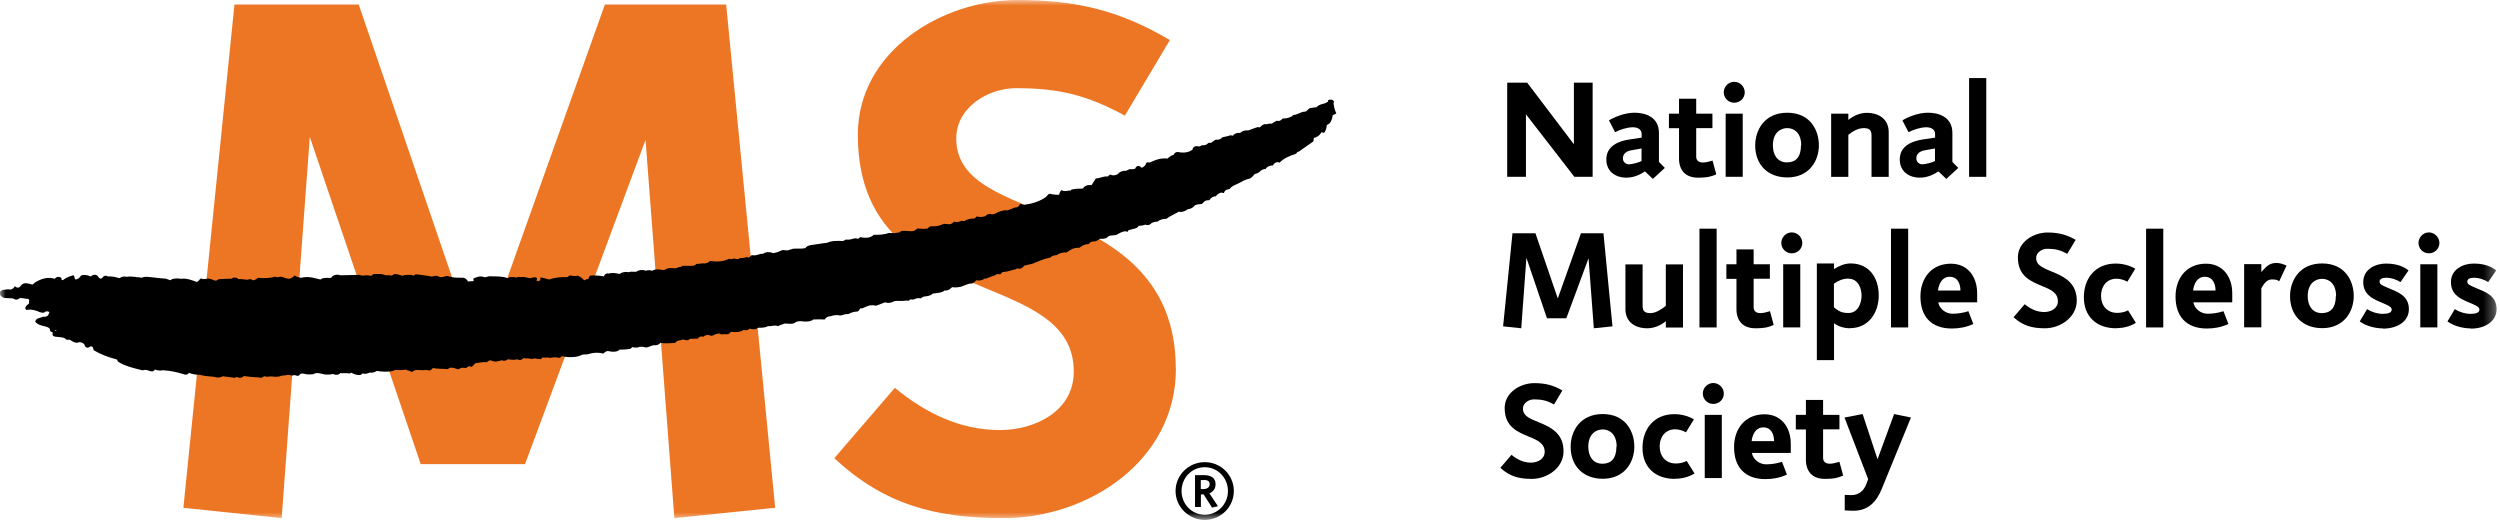
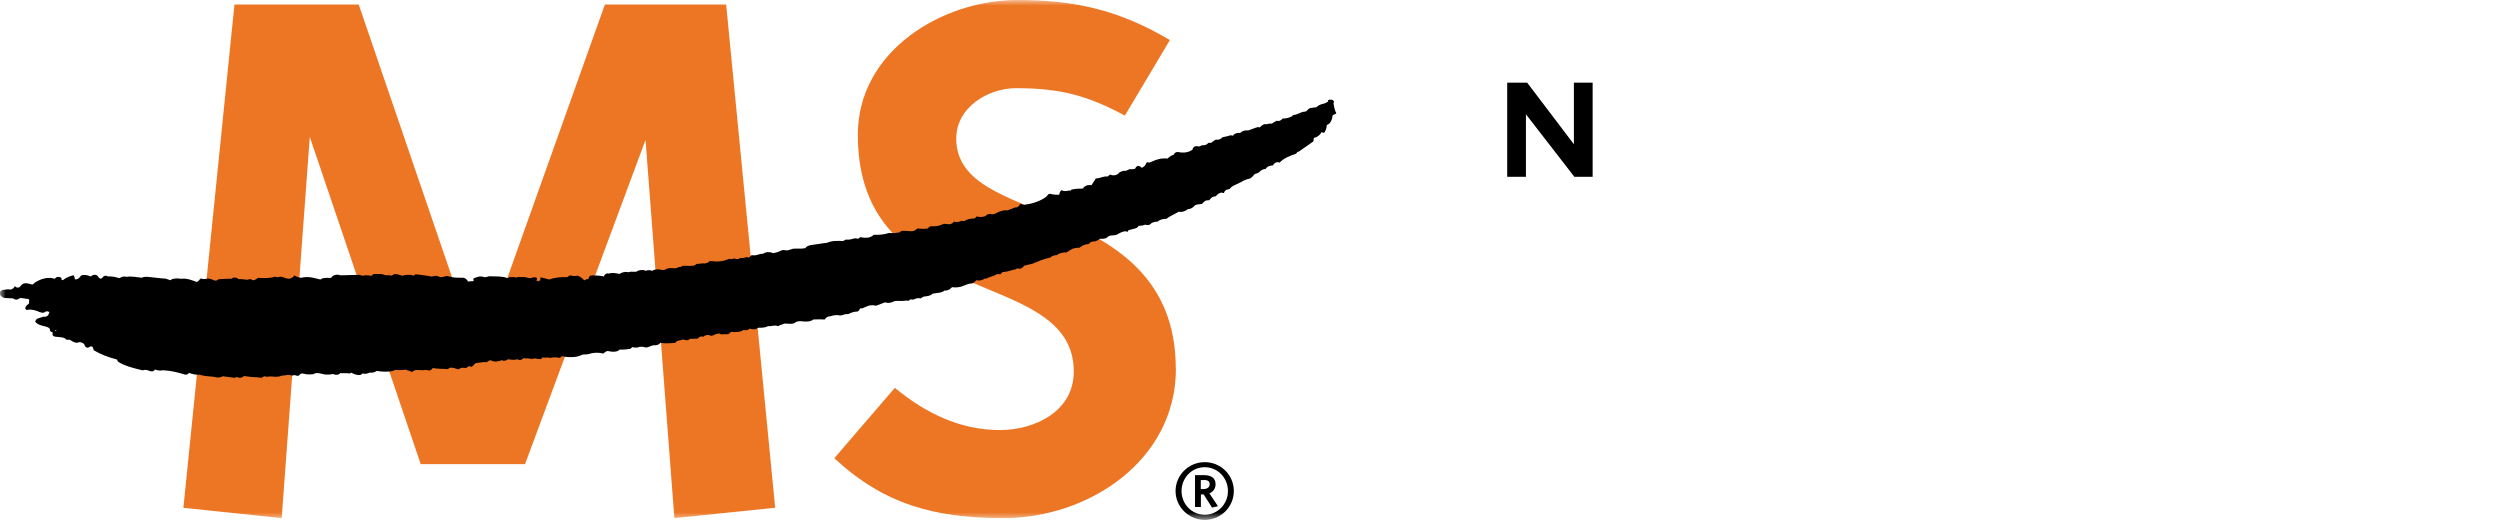
<svg xmlns="http://www.w3.org/2000/svg" id="ms-logo-horizontal" fill="none" height="47" viewBox="0 0 222 47" width="222">
  <clipPath id="a">
    <path d="m0 0h221.944v47h-221.944z" />
  </clipPath>
  <mask id="b" height="47" maskUnits="userSpaceOnUse" width="222" x="0" y="0">
-     <path d="m221.699 0h-221.699v46.167h221.699z" fill="#fff" />
-   </mask>
+     </mask>
  <mask id="c" height="47" maskUnits="userSpaceOnUse" width="222" x="0" y="0">
    <path d="m221.699 0h-221.678v46.167h221.678z" fill="#fff" />
  </mask>
  <mask id="d" height="47" maskUnits="userSpaceOnUse" width="222" x="0" y="0">
    <path d="m221.699 0h-221.699v46.167h221.699z" fill="#fff" />
  </mask>
  <g clip-path="url(#a)">
    <path d="m139.804 15.702-4.301-5.554v5.554h-1.664v-8.364h1.771l4.151 5.469v-5.469h1.665v8.364z" fill="#000" />
    <g fill="#000" mask="url(#b)">
      <path d="m146.782 15.895-.705-.673c-.33.203-.874.555-1.675.555-.8 0-1.76-.438-1.76-1.624s1.077-1.634 2.08-1.773l1.057-.16v-.321c0-.288-.203-.598-.779-.598-.502 0-1.163.214-1.579.438l-.545-1.047c.352-.235 1.345-.684 2.262-.684.961 0 2.177.374 2.177 1.795v2.574l.523.534-1.046.961zm-1.014-2.713-.939.171c-.384.075-.715.288-.715.705 0 .352.278.534.534.534.245 0 .885-.16 1.12-.288z" />
-       <path d="m150.773 15.777c-1.11 0-1.676-.673-1.676-1.698v-2.692h-.896v-1.292h.896v-1.325h1.526v1.325h1.441v1.282h-1.441v2.542c0 .406.331.513.587.513s.534-.075.865-.171l.33 1.218c-.373.171-.715.299-1.632.299z" />
-       <path d="m153.995 9.122c-.512 0-.928-.417-.928-.919 0-.502.416-.94.928-.94s.939.427.939.94-.416.919-.939.919zm-.757.972h1.515v5.608h-1.515z" />
      <path d="m158.711 15.756c-1.707 0-2.849-1.111-2.849-2.841 0-1.378.833-2.905 2.849-2.905 2.017 0 2.807 1.528 2.807 2.895s-.854 2.852-2.807 2.852zm1.238-2.852c0-1.154-.683-1.528-1.238-1.528s-1.28.363-1.28 1.538c0 .812.384 1.506 1.259 1.506.768 0 1.238-.47 1.238-1.517h.01z" />
      <path d="m166.191 15.703v-3.685c0-.491-.235-.641-.683-.641-.512 0-.992.288-1.376.598v3.728h-1.526v-5.608h1.526v.555c.448-.374 1.046-.63 1.643-.63 1.067 0 1.942.555 1.942 1.72v3.963z" />
-       <path d="m172.839 15.895-.704-.673c-.331.203-.875.555-1.676.555-.8 0-1.76-.438-1.76-1.624s1.077-1.634 2.08-1.773l1.057-.16v-.321c0-.288-.203-.598-.779-.598-.502 0-1.163.214-1.579.438l-.545-1.047c.353-.235 1.345-.684 2.263-.684.96 0 2.176.374 2.176 1.795v2.574l.523.534-1.045.961zm-1.014-2.713-.939.171c-.384.075-.715.288-.715.705 0 .352.278.534.534.534.245 0 .885-.16 1.12-.288z" />
      <path d="m176.381 6.933h-1.526v8.77h1.526z" />
      <path d="m141.532 29.151-.469-6.217-1.974 5.33h-1.718l-1.825-5.373-.459 6.26-1.611-.171.832-8.268h2.038l1.985 5.79 2.06-5.79h1.995l.8 8.268z" />
      <path d="m147.924 29.076v-.555c-.449.385-1.057.63-1.644.63-1.077 0-1.942-.545-1.942-1.709v-3.963h1.526v3.685c0 .491.235.641.683.641.512 0 .982-.342 1.377-.641v-3.685h1.525v5.608h-1.525z" />
      <path d="m152.437 20.306h-1.526v8.77h1.526z" />
      <path d="m155.873 29.151c-1.11 0-1.675-.673-1.675-1.698v-2.692h-.897v-1.292h.897v-1.325h1.525v1.325h1.441v1.282h-1.441v2.542c0 .406.331.513.587.513s.534-.075.865-.171l.33 1.218c-.373.171-.715.299-1.632.299z" />
      <path d="m159.106 22.496c-.512 0-.928-.417-.928-.919 0-.502.416-.94.928-.94s.939.427.939.94c0 .513-.416.919-.939.919zm-.758.972h1.516v5.608h-1.516z" />
      <path d="m164.292 29.151c-.501 0-1.046-.149-1.43-.449v3.279h-1.526v-8.588h1.526v.502c.448-.288.939-.502 1.483-.502 1.59 0 2.487 1.218 2.487 2.841 0 1.528-.897 2.905-2.54 2.905m-.16-4.401c-.469 0-.907.182-1.28.459v2.094c.458.363.693.502 1.301.502.822 0 1.153-.855 1.153-1.528 0-.726-.331-1.517-1.174-1.517" />
      <path d="m169.446 20.306h-1.526v8.77h1.526z" />
      <path d="m172.113 26.833c.107.609.683 1.026 1.259 1.026.491 0 .961-.075 1.42-.224l.437 1.132c-.597.288-1.259.406-1.91.406-1.825 0-2.785-1.068-2.785-2.841 0-1.645.993-2.916 2.7-2.916 1.526 0 2.337 1.186 2.337 2.628v.801h-3.458zm1.025-2.254c-.705 0-.971.652-1.046 1.218h1.995c0-.588-.245-1.218-.949-1.218z" />
-       <path d="m181.589 29.151c-1.121 0-1.953-.214-2.785-.983l.992-1.154c.502.416 1.067.694 1.729.694.576 0 1.216-.299 1.216-.961 0-.737-.629-1.036-1.376-1.335-1.025-.427-2.177-.876-2.177-2.553 0-1.378 1.387-2.211 2.625-2.211.96 0 1.675.171 2.507.652l-.747 1.239c-.608-.331-1.056-.449-1.782-.449-.458 0-.981.321-.981.823 0 .737.821.951 1.686 1.325.939.406 1.92.983 1.92 2.457s-1.451 2.457-2.827 2.457z" />
+       <path d="m181.589 29.151c-1.121 0-1.953-.214-2.785-.983l.992-1.154l-.747 1.239c-.608-.331-1.056-.449-1.782-.449-.458 0-.981.321-.981.823 0 .737.821.951 1.686 1.325.939.406 1.92.983 1.92 2.457s-1.451 2.457-2.827 2.457z" />
      <path d="m187.916 29.151c-1.739 0-2.87-1.036-2.87-2.756 0-1.72 1.067-2.991 2.817-2.991.608 0 1.216.149 1.75.459l-.704 1.154c-.289-.16-.63-.267-.961-.267-.896 0-1.376.705-1.376 1.517 0 .865.533 1.517 1.44 1.517.342 0 .673-.075.961-.224l.693 1.111c-.533.331-1.142.47-1.76.47" />
      <path d="m192.099 20.306h-1.526v8.77h1.526z" />
      <path d="m194.767 26.833c.106.609.683 1.026 1.259 1.026.48 0 .96-.075 1.419-.224l.437 1.132c-.597.288-1.259.406-1.91.406-1.824 0-2.784-1.068-2.784-2.841 0-1.645.992-2.916 2.699-2.916 1.526 0 2.337 1.186 2.337 2.628v.801h-3.457zm1.024-2.254c-.704 0-.971.652-1.046 1.218h1.996c0-.588-.246-1.218-.95-1.218z" />
-       <path d="m202.396 24.974c-.224-.16-.427-.16-.683-.16-.405 0-.715.417-.907.79v3.461h-1.526v-5.608h1.526v.694c.438-.47.694-.801 1.345-.801.309 0 .618.107.896.235z" />
      <path d="m206.205 29.14c-1.707 0-2.849-1.111-2.849-2.841 0-1.378.833-2.905 2.849-2.905 2.017 0 2.807 1.528 2.807 2.895s-.854 2.852-2.807 2.852zm1.238-2.852c0-1.154-.683-1.528-1.238-1.528-.554 0-1.28.363-1.28 1.538 0 .812.384 1.506 1.259 1.506.768 0 1.238-.47 1.238-1.517h.011z" />
      <path d="m211.605 29.162c-.726 0-1.547-.235-2.06-.62l.651-1.089c.438.267.918.417 1.398.417s.79-.107.79-.385-.491-.438-1.057-.684c-.747-.31-1.472-.726-1.472-1.752 0-1.154 1.11-1.645 2.006-1.645 1.046 0 1.643.31 2.017.609l-.715 1.036c-.32-.203-.769-.385-1.291-.385-.331 0-.566.117-.566.342 0 .288.352.374.79.577.779.331 1.814.652 1.814 1.869 0 1.111-1.057 1.73-2.295 1.73" />
      <path d="m215.681 22.496c-.512 0-.918-.417-.918-.919 0-.502.416-.94.918-.94.501 0 .939.427.939.94 0 .513-.416.919-.939.919zm-.758.972h1.515v5.608h-1.515z" />
      <path d="m219.394 29.162c-.726 0-1.547-.235-2.06-.62l.651-1.089c.438.267.918.417 1.398.417s.79-.107.79-.385-.491-.438-1.057-.684c-.757-.31-1.472-.726-1.472-1.752 0-1.154 1.11-1.645 2.006-1.645 1.046 0 1.643.31 2.017.609l-.715 1.036c-.32-.203-.769-.385-1.291-.385-.331 0-.566.117-.566.342 0 .288.352.374.79.577.779.331 1.814.652 1.814 1.869 0 1.111-1.057 1.73-2.294 1.73" />
      <path d="m136.015 42.525c-1.12 0-1.952-.214-2.785-.983l.993-1.154c.501.417 1.067.694 1.728.694.577 0 1.217-.31 1.217-.961 0-.737-.63-1.036-1.377-1.335-1.024-.427-2.176-.876-2.176-2.553 0-1.378 1.387-2.211 2.625-2.211.96 0 1.675.171 2.496.652l-.736 1.239c-.608-.331-1.056-.449-1.782-.449-.459 0-.981.32-.981.823 0 .748.821.951 1.685 1.325.939.406 1.921.983 1.921 2.457s-1.44 2.457-2.828 2.457z" />
      <path d="m142.322 42.514c-1.708 0-2.849-1.111-2.849-2.841 0-1.378.832-2.905 2.849-2.905 2.016 0 2.806 1.528 2.806 2.895s-.854 2.852-2.806 2.852zm1.237-2.852c0-1.154-.682-1.528-1.237-1.528s-1.281.363-1.281 1.538c0 .812.384 1.506 1.259 1.506.769 0 1.238-.47 1.238-1.517h.011z" />
      <path d="m148.724 42.524c-1.739 0-2.87-1.036-2.87-2.756s1.067-2.991 2.817-2.991c.608 0 1.216.149 1.749.459l-.704 1.154c-.288-.16-.629-.267-.96-.267-.896 0-1.377.705-1.377 1.517 0 .865.534 1.517 1.441 1.517.341 0 .672-.075.96-.224l.694 1.111c-.534.331-1.142.47-1.761.47" />
      <path d="m152.138 35.87c-.512 0-.928-.417-.928-.919 0-.502.416-.94.928-.94s.939.427.939.94-.416.919-.939.919zm-.757.972h1.515v5.608h-1.515z" />
      <path d="m155.564 40.206c.106.609.683 1.026 1.259 1.026.491 0 .96-.075 1.419-.224l.437 1.132c-.597.288-1.259.406-1.91.406-1.824 0-2.785-1.068-2.785-2.841 0-1.645.993-2.916 2.7-2.916 1.526 0 2.337 1.186 2.337 2.628v.801h-3.457zm1.024-2.254c-.704 0-.971.652-1.046 1.218h1.996c0-.588-.246-1.218-.95-1.218z" />
      <path d="m162.04 42.524c-1.109 0-1.675-.673-1.675-1.698v-2.692h-.896v-1.292h.896v-1.325h1.526v1.325h1.451v1.282h-1.451v2.542c0 .406.331.513.587.513.245 0 .533-.075.864-.171l.331 1.218c-.374.171-.715.299-1.633.299z" />
      <path d="m167.109 43.39c-.459 1.143-1.195 1.965-2.518 1.965-.256 0-.502-.021-.779-.032v-1.378c.192.011.395.021.597.021.683 0 1.11-.427 1.313-.961l.171-.459-2.102-5.469 1.611-.31 1.323 4.016 1.472-4.016 1.494.31z" />
    </g>
    <g mask="url(#c)">
      <path d="m104.41 32.74c0-7.958-5.314-11.109-10.372-13.277-4.663-2.04-9.123-3.151-9.123-7.168 0-2.767 2.828-4.465 5.314-4.465 3.937 0 6.37.662 9.657 2.435l4.001-6.708c-4.471-2.638-8.344-3.557-13.53-3.557-6.701 0-14.181 4.529-14.181 11.964 0 9.069 6.242 11.504 11.759 13.801 4.001 1.645 7.416 3.215 7.416 7.232 0 3.546-3.479 5.191-6.562 5.191-3.543 0-6.626-1.517-9.326-3.749l-5.378 6.249c4.46 4.145 8.995 5.32 15.035 5.32 7.491 0 15.302-5.063 15.302-13.277m-35.586 12.359-4.354-44.693h-10.766l-11.161 31.287-10.702-31.287h-11.033l-4.535 44.693 8.728.919 2.497-33.851 9.849 29.055h9.262l10.702-28.788 2.561 33.584 8.931-.919z" fill="#ec7624" />
      <path d="m4.887 29.343v.053c.032-.053.107 0 .128-.032-.021-.053-.096-.075-.128-.021zm113.043-20.445c.117-.053.256-.064.362-.032.096.021.235.16.118.299.053.288.106.652.256.887-.096.128-.331.139-.331.214-.032.288-.128.577-.331.737-.064.043-.192.085-.192.139 0 .246-.107.47-.203.62-.053.086-.16-.021-.256-.021-.138.246-.373.449-.683.502-.021.149-.021.288-.064.331l-1.301.908s-.086-.021-.107.021c-.032.086-.096.15-.192.182-.523.171-1.003.363-1.377.758-.245-.128-.512.053-.586.246-.342 0-.566.139-.651.31-.203.011-.32.085-.449.16-.117.182-.352.246-.522.299-.15.182-.278.31-.395.385-.427.085-.726.267-1.046.438-.256.139-.597.224-.747.459-.053.086-.245.064-.352.128s-.171.182-.203.278c-.106 0-.192-.064-.245-.043-.224.064-.374.192-.47.331-.32 0-.469.203-.586.352-.385-.043-.502.192-.641.321-.245.053-.416.011-.629.128-.118.128-.278.32-.608.331-.182.15-.47.299-.833.235-.331.214-.757.363-1.088.63-.31 0-.651.086-.768.256-.224-.021-.395.053-.566.128-.085.149-.352.235-.533.128-.203.096-.406.096-.609.117-.064.16-.234.224-.416.256l-.416.107c-.053.011-.117.085-.139.16-.085 0-.181-.064-.256-.043-.288.053-.469.171-.683.288-.16.096-.438.053-.64.107-.149.032-.224.16-.309.214-.192.043-.352.075-.566.053-.107.096-.235.16-.384.224-.171 0-.331.032-.469.086-.053.139-.224.192-.352.182-.309.064-.459.192-.63.31-.544-.032-.854.224-1.11.406-.406-.011-.704.096-.886.246-.278 0-.48.107-.576.214-.619.128-1.099.352-1.579.545l-.758.182c-.085.16-.288.331-.533.246-.096-.032-.181.075-.267.086-.331.053-.64.214-1.035.224-.149 0-.213.214-.299.203-.181-.032-.331-.021-.438.085-.245.107-.523.171-.779.299-.011 0-.149 0-.16 0-.171.16-.48.203-.747.15-.107.171-.278.31-.491.288-.384.053-.651.267-1.035.32-.203.021-.384.053-.587 0-.032 0-.213.192-.277.224-.117.053-.256.096-.406.075-.224.203-.555.203-.875.256-.043 0-.192.011-.203.032-.16.203-.523.224-.726.246-.16.011-.288.192-.342.171-.224-.075-.437.021-.598.096-.096.043-.277-.075-.363.043s-.235.032-.331.053c-.331.064-.683 0-1.014.043-.213.139-.566.224-.822.107l-.822.31c-.48-.149-.864.075-1.099.182-.139.064-.224.053-.309.053-.053.117-.128.267-.245.278-.299 0-.555.096-.8.224-.299-.021-.491.096-.704.128-.363-.085-.651-.011-.864.064-.278 0-.406.117-.523.288-.363-.011-.704-.021-1.014 0-.245.203-.661.214-1.014.16-.299-.043-.544.032-.672.171-.331.107-.619.021-.896.032-.203.117-.406.117-.544.235-.181-.096-.438-.053-.619-.011-.107.021-.235-.032-.373.043-.16.096-.469.107-.811.107-.117.149-.501.182-.726.064-.139.171-.341.192-.523.117-.299.224-.747.224-1.163.182-.075.192-.331.267-.512.192-.192.053-.373.043-.512-.053-.085.043-.245.032-.331.075-.128.053-.235.139-.405.139-.203-.139-.523-.075-.662.085-.224-.085-.416.021-.512.171-.256-.021-.469.021-.694.011-.085.117-.224.149-.373.107-.171-.053-.342-.064-.491.032-.224-.021-.373.139-.448.224-.501.032-.907.064-1.291-.011-.139.16-.331.256-.619.214-.256.043-.459.203-.662.203-.309-.086-.576-.096-.747 0-.192.011-.342.021-.459-.043-.085.075-.171.171-.256.171-.288.021-.533.085-.886.053-.192.235-.64.224-1.003.139-.192-.043-.352.15-.459.224-.395-.128-.896-.096-1.27.032-.213.075-.469 0-.662.096-.405.203-1.003.224-1.547.139-.043 0-.117-.064-.171-.043-.075.043-.16.16-.245.149-.267-.064-.576-.064-.8.011-.235-.085-.438 0-.683-.043-.053 0-.107.16-.181.149-.192-.021-.352-.021-.501-.075-.117.021-.245.085-.373.043-.203-.053-.427-.021-.661-.053-.064.085-.16.139-.256.171-.043.021-.267-.075-.267-.075-.309.086-.587.032-.854 0-.128.117-.299.182-.533.086-.256.075-.598.192-.886.043-.181-.096-.352.043-.427.128-.373-.032-.672.053-1.014.085-.128.096-.213.214-.341.342-.149-.128-.416-.032-.48.096-.107 0-.342-.043-.416-.032-.107.021-.224.16-.331.139-.224-.064-.416-.182-.726-.128-.032 0-.16.128-.203.117-.406-.053-.886 0-1.28-.107-.085.096-.181.214-.342.224-.117 0-.256-.064-.341-.043-.235.043-.438 0-.64 0-.224-.011-.438.043-.544.192-.181-.128-.363-.128-.555-.224-.32.064-.629.032-.971.032-.245.16-.576.139-.907.149-.256 0-.438-.032-.683-.064-.171.075-.331.203-.619.139-.171.064-.416.182-.64.075-.064.053-.128.117-.213.139-.309.053-.576-.085-.768-.181-.107-.053-.171.107-.256.053-.085-.053-.309 0-.459-.032-.064-.011-.192.043-.288-.011-.117.171-.438.214-.64.086-.342.075-.672.085-1.003-.011-.256-.075-.587-.117-.747.032-.331.032-.608.032-.864-.043-.181-.053-.342 0-.395.128-.043.086-.245.064-.352.011s-.267.053-.341.021c-.16-.075-.352-.064-.523-.021-.107.032-.256 0-.363.043-.245.107-.544.107-.843.064-.267-.032-.448.086-.704-.032-.107.117-.288.203-.48.107-.48 0-.864-.053-1.323-.117-.107.171-.416.192-.533.117-.128-.086-.224.043-.267.043l-1.088-.139c-.171.139-.523.139-.736.053-.469-.032-.971-.086-1.345-.192-.331.032-.64-.075-.907-.16-.064.117-.203.192-.363.149-.576-.182-1.185-.342-1.953-.385-.171.064-.469.032-.704-.064-.096.203-.309.203-.501.117-.149-.064-.363-.128-.587-.043-.768-.182-1.547-.374-2.155-.748-.085-.053-.085-.203-.16-.224-.747-.192-1.419-.449-2.027-.812-.032-.107-.043-.31-.203-.342-.128-.021-.245.128-.341.117-.171-.021-.277-.139-.277-.278-.139-.192-.437-.278-.63-.16-.299 0-.48-.149-.63-.246-.107-.064-.32.021-.395-.064-.149-.182-.395-.171-.672-.203-.192-.032-.373 0-.48-.139-.053-.075-.032-.182-.011-.267-.064-.043-.16-.043-.203-.096-.064-.075-.032-.171-.064-.224-.16-.214-.491-.214-.747-.299-.192-.064-.416-.16-.534-.32-.021-.032.032-.139.085-.203.128-.149.405-.149.619-.256.256.053.491-.085.512-.342 0-.021.096-.021.032-.064-.128-.096-.309-.107-.469.043-.288.064-.512-.128-.79-.192-.213-.053-.523-.117-.747-.032-.085-.085-.149-.075-.128-.192.032-.192.235-.31.341-.406-.043-.117.011-.214 0-.288-.011-.075-.096-.117-.128-.107-.224 0-.416-.085-.662-.075-.053 0-.224.128-.288.139-.181.021-.309-.075-.363-.107-.299 0-.502-.043-.736-.032-.224-.064-.448-.203-.448-.502.064-.139.245-.256.459-.235.16-.043.341-.053.491-.011.192-.043.341-.149.373-.278.011-.053.107.043.149.064.139.075.299.032.373-.086.043-.064.096-.117.149-.16.213-.192.598-.085.854 0 .117.043.192-.107.245-.139.491-.331 1.163-.577 1.814-.363.075-.139.267-.214.448-.15.085.032.171.096.149.192-.032.117.128.075.149.053.224-.192.555-.31.832-.395.139-.043.149.128.171.214.011.053.021.139.085.139.245 0 .373-.192.448-.288.085-.117.224-.107.309-.107.256 0 .427.064.619.139.107-.16.405-.224.598-.043.032.064.117.246.288.224.085-.011.16-.117.224-.192.053-.053.171-.043.256-.064.032.043.085.064.128.064.192.011.373 0 .544.032.16.032.331.107.512.117.149-.128.416-.182.576-.107.501-.086.95.043 1.398.075.192-.117.48-.075.747-.053.438.032.896.128 1.345.128l.427.15c.181-.171.63-.192.95-.128.501-.075 1.003.139 1.387.278.203-.043.235-.246.373-.31.224.096.491.043.629 0 .256.043.427.107.523.16.117.053.245.043.299-.011.107-.117.277-.086.469-.096.288-.011.523-.043.768-.021.075 0 .128-.096.224-.107.181 0 .352.011.416.139.277-.032.533.043.832.053.139-.096.331-.053.416.021.064.053.192 0 .267-.032.107-.043.192-.16.235-.16.544.043 1.099.043 1.515-.107.171.075.341.064.438 0 .288.021.469.149.683.182.267.032.469-.117.598-.288.213.149.555.267.832.16.608-.064.992.096 1.44.192.085.021.171-.086.224-.096.267-.053.523-.043.758-.032.128-.278.544-.352.822-.235l1.718-.043c.096.075.256.085.437.053.224-.043.395.021.608.032.064-.107.203-.182.363-.16.235.021.501-.032.715.053.139.064.32.086.469.043.16.086.352.043.469-.096.245 0 .512.086.694.149.363-.085.726-.117 1.024-.011.043.011.139-.107.181-.107.406.021.779.107 1.206.15.107.064.267.053.448 0 .213-.064.384.032.533.107.224 0 .416-.064.576-.117l.48.107c.277.075.629.043.939.053.235 0 .384.171.48.342.16-.011.309-.053.48-.032.043-.064-.053-.224-.011-.235.288-.139.598-.256.928-.139.192.064.341-.064.491-.064.544.021 1.163-.021 1.59.16.064.032.181-.086.245-.086.192 0 .363-.021.523.032.096.032.213-.096.331-.043.117.043.277-.032.384 0l.523.107c.117.021.235-.086.352-.075.096 0 .245-.032.288.117.021.053-.096.182 0 .214.107.043.203-.043.299-.075 0-.086-.043-.267.064-.246.235.043.459.117.704.182.459-.171 1.035-.224 1.59-.214.107 0 .203-.182.32-.149.192.053.427.085.63.021.235.107.427.224.576.417.107-.043.213-.128.373-.107.032-.128.075-.31.235-.32.352-.032.768.011 1.142.075.053-.16.235-.331.427-.246.331-.107.63-.043.971.032.149-.128.448-.224.747-.16.096.021.235-.064.331-.043.128.021.278 0 .406 0 .192-.149.576-.203.864-.075.149-.107.395-.053.566 0 .139-.139.363-.128.566-.128.171 0 .331.096.501.043.107-.032.203-.117.32-.139.256-.043.523 0 .672 0 .192-.086.352-.139.512-.139.011 0 .075-.086.096-.086.352 0 .661.021 1.003-.011.139-.011.203-.171.277-.16.245.021.469-.085.704-.032.128-.053.299-.043.373-.16.043-.064.117-.075.181-.064.566.107 1.184.021 1.59-.192.16.043.299.032.427-.032.128.011.267.075.384.053.107-.021.171-.096.203-.096.277.043.438-.064.64-.085.021.075.117.075.128.021.139-.021.16-.203.288-.182.331.064.523-.075.758-.117.107-.021.192.011.245-.032.213-.182.672-.139.832-.032.363-.043.608-.171.843-.278l.459.032.491-.15c.384-.032.736.032 1.088-.053.085-.149.288-.246.555-.278.48-.053.896-.15 1.366-.192.384-.192.928-.182 1.398-.16.117 0 .224-.139.288-.128.288.043.566-.053.758-.107.139-.032.256.053.363.021.032 0 .117-.139.149-.128.288.053.619.096.907-.021.107-.043.224-.107.267-.192.544.021.96-.021 1.366-.16.352.032.662 0 .928-.043.075-.096.224-.15.384-.15.288 0 .533.053.79.032.192-.021.309-.15.427-.235.309.021.608.053.907 0 .085-.086.192-.214.363-.203.469.043.822-.096 1.078-.214.267 0 .533.096.694-.021.064-.053.16-.064.203-.182.203.086.427.053.576-.032.117-.064.331.021.384-.021.213-.171.555-.214.843-.214.107 0 .181-.214.256-.182.213.075.501.064.758-.043.085-.139.32-.235.555-.15.288.011.459-.171.662-.235.213-.075.469-.16.704-.107.245-.075.469-.182.683-.267.245.032.384-.117.459-.321.149.021.32.139.48.064.726-.096 1.334-.331 1.814-.673.096-.075.139-.182.224-.246.107-.075.245 0 .342.011.192.032.405.053.608.032.032-.15.085-.352.224-.395.171.107.406.085.619.032.053-.011.117 0 .16 0 .021 0 .085-.086.085-.086.299-.085.651-.085 1.014-.096.107-.192.331-.32.608-.31.053 0 .149.032.181-.021l.363-.566c.363 0 .651-.214 1.035-.171.075 0 .181-.214.288-.16.235.128.629.021.747-.182.149-.096.331-.182.63-.171l.288-.139c.213.011.374.011.491-.032.053-.128.192-.299.341-.256.096.032.192.075.246.171.203-.075.363-.235.405-.417.022-.064.139-.107.214-.064.053.032.128 0 .192-.032.405-.182.875-.385 1.472-.31.171-.128.31-.278.566-.342.042-.139.202-.278.427-.235.512.107.949.011 1.248-.224.021-.192.181-.331.438-.299.117.053.266.021.362-.085.235.032.448-.032.566-.171.085-.096.256 0 .331-.075.117-.107.234-.182.373-.256.256.053.459-.053.576-.203.224-.064.534-.096.683-.171.075-.032.214.032.246.032.117-.171.341-.288.65-.246.139-.16.417-.267.705-.224.331-.096.587-.235.917-.31.054.064.118.043.15.011.16-.149.352-.321.587-.246.202-.075.32-.064.469-.064.128-.096.256-.182.427-.256.224.075.405-.043.512-.192.331 0 .598-.075.822-.192.064-.032.096-.117.117-.117.384-.032.598-.214.875-.288.053-.011.235-.011.278-.043.106-.085.192-.203.32-.278.213-.032.405-.075.608-.085.16-.214.459-.278.715-.342.096-.021.224-.128.309-.16" fill="#000" />
    </g>
    <g mask="url(#d)">
      <path d="m106.982 46.167c-1.42 0-2.593-1.154-2.593-2.564s1.163-2.564 2.593-2.564c1.429 0 2.582 1.143 2.582 2.564s-1.163 2.564-2.582 2.564zm0-4.679c-1.163 0-2.06.951-2.06 2.115s.907 2.104 2.06 2.104c1.152 0 2.059-.951 2.059-2.104s-.896-2.115-2.059-2.115zm.64 3.578-.736-1.164h-.246v1.122h-.523v-2.831h.822c.555 0 1.003.214 1.003.801 0 .406-.213.662-.544.823l.757 1.132-.533.128zm-.758-2.436h-.235v.801h.214c.373 0 .576-.171.576-.438 0-.331-.288-.374-.555-.374" fill="#000" />
    </g>
  </g>
</svg>